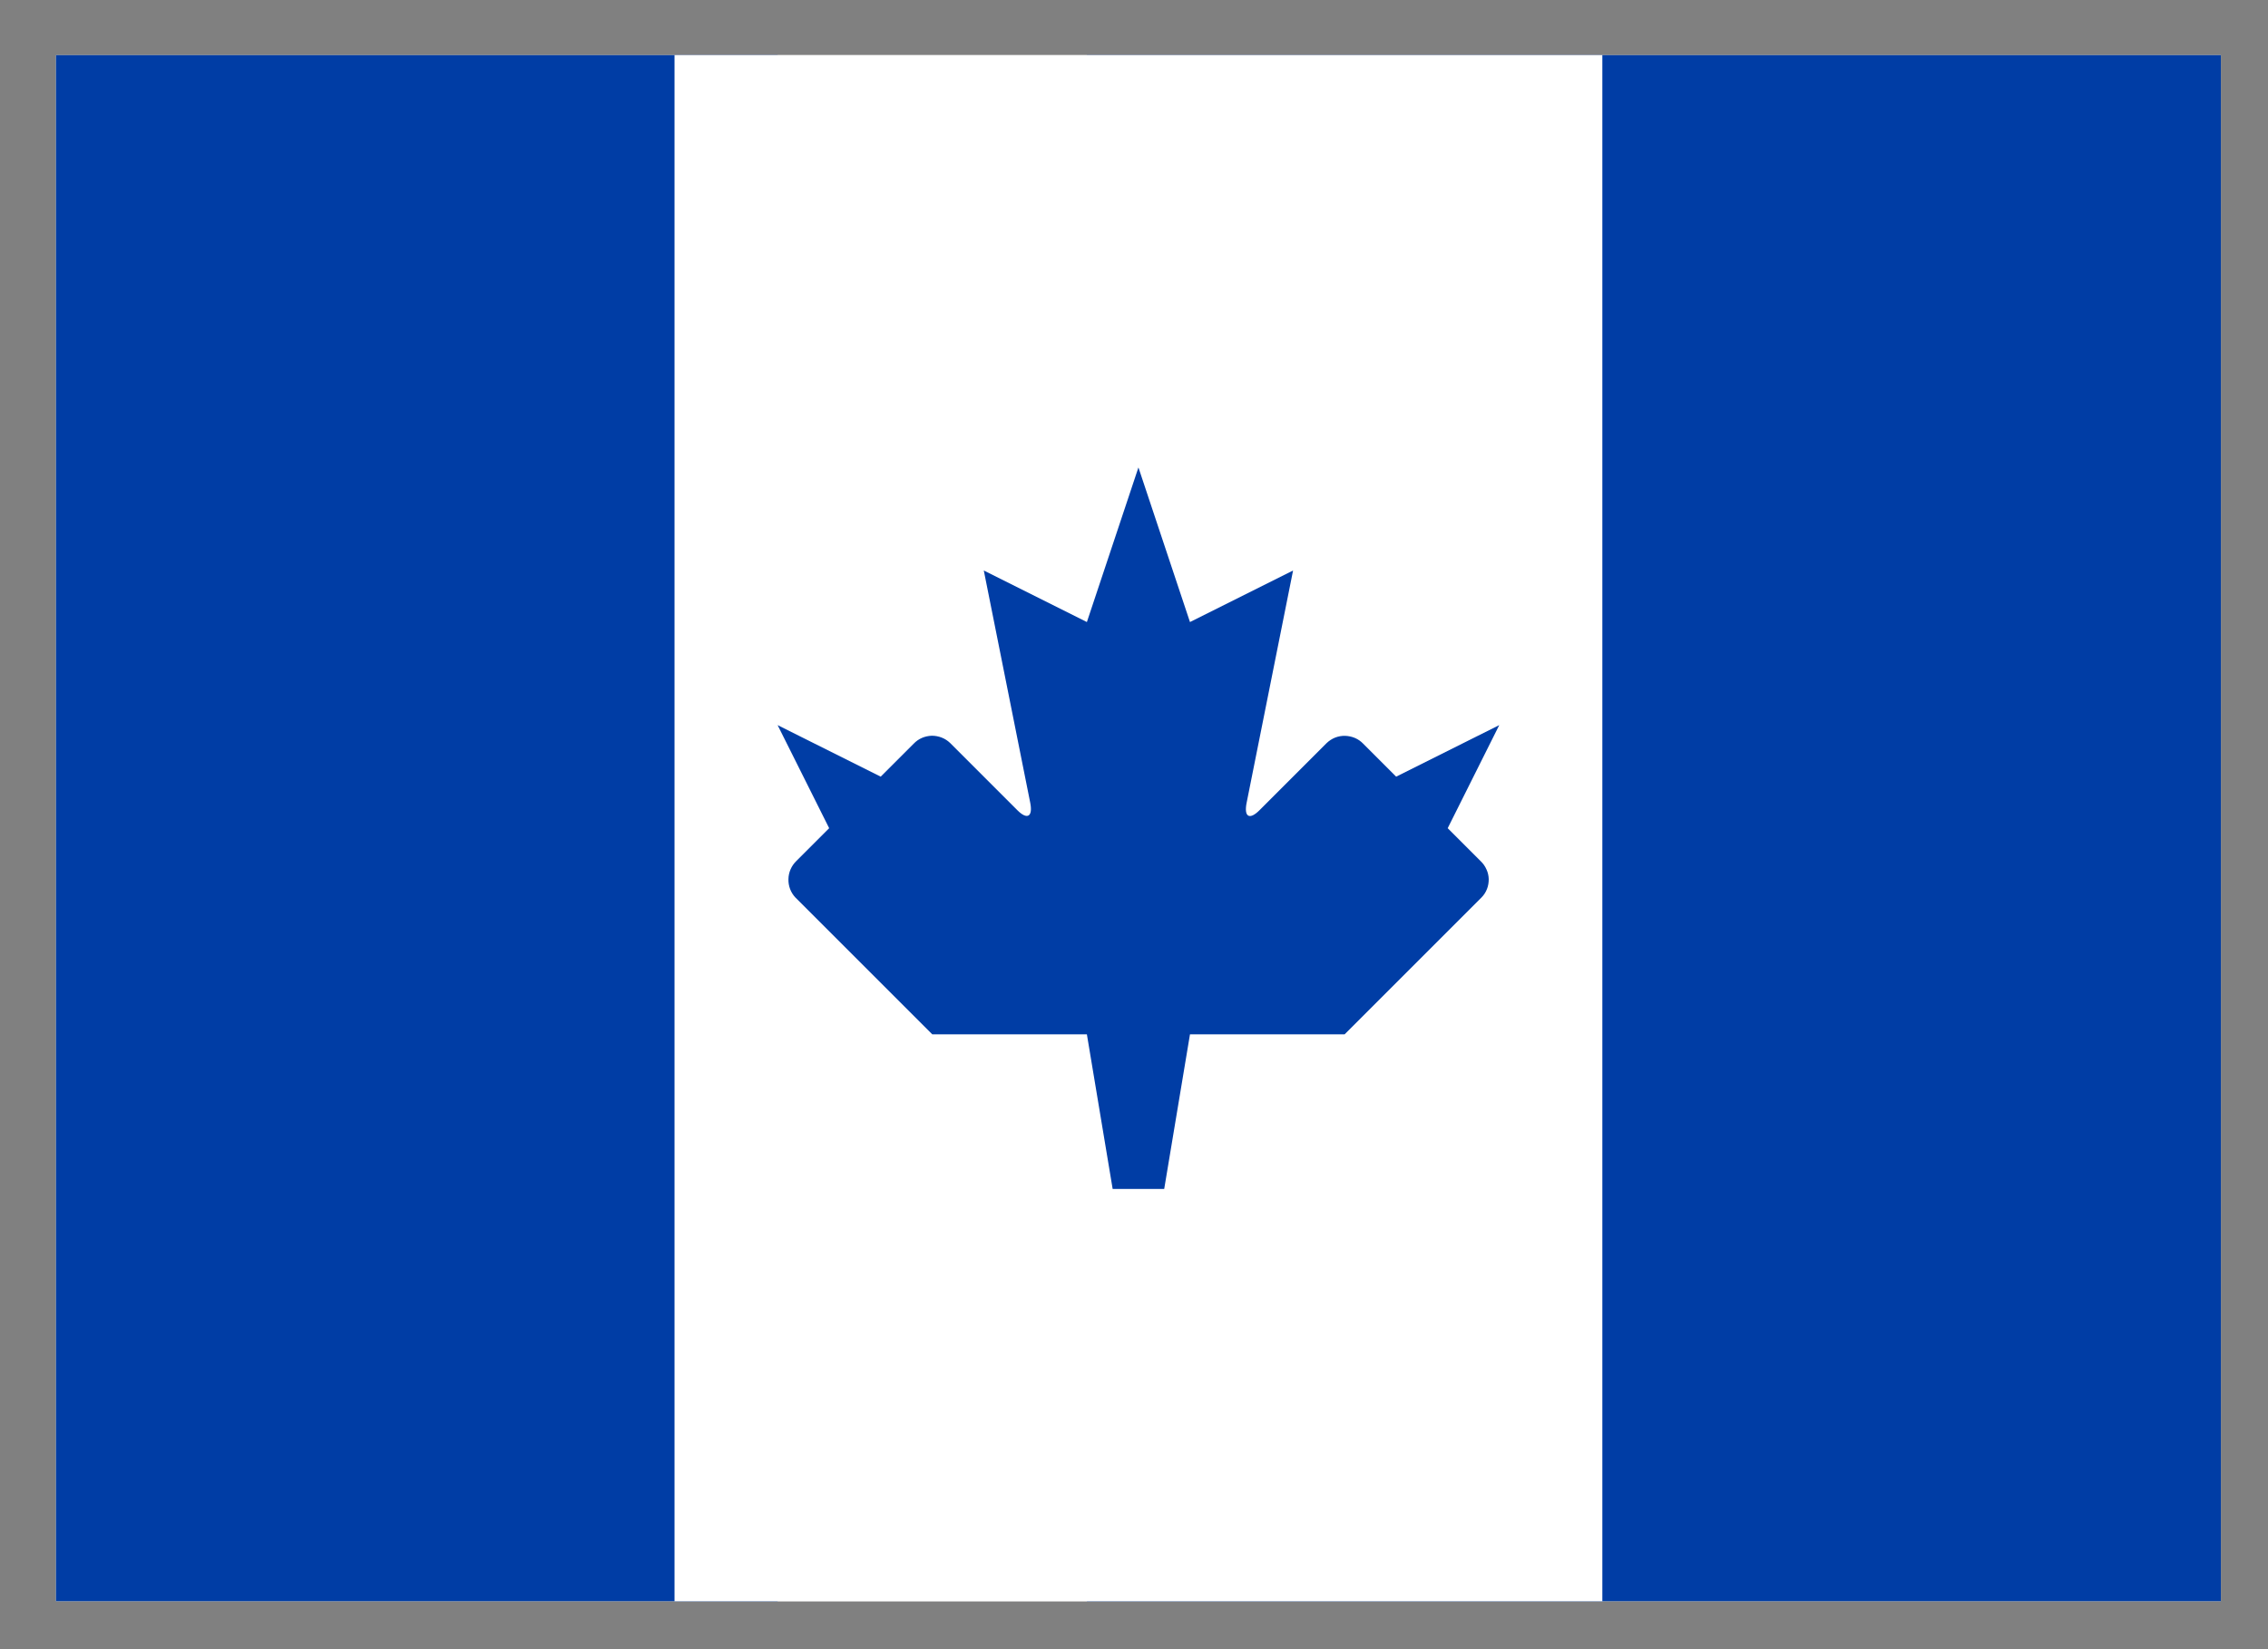
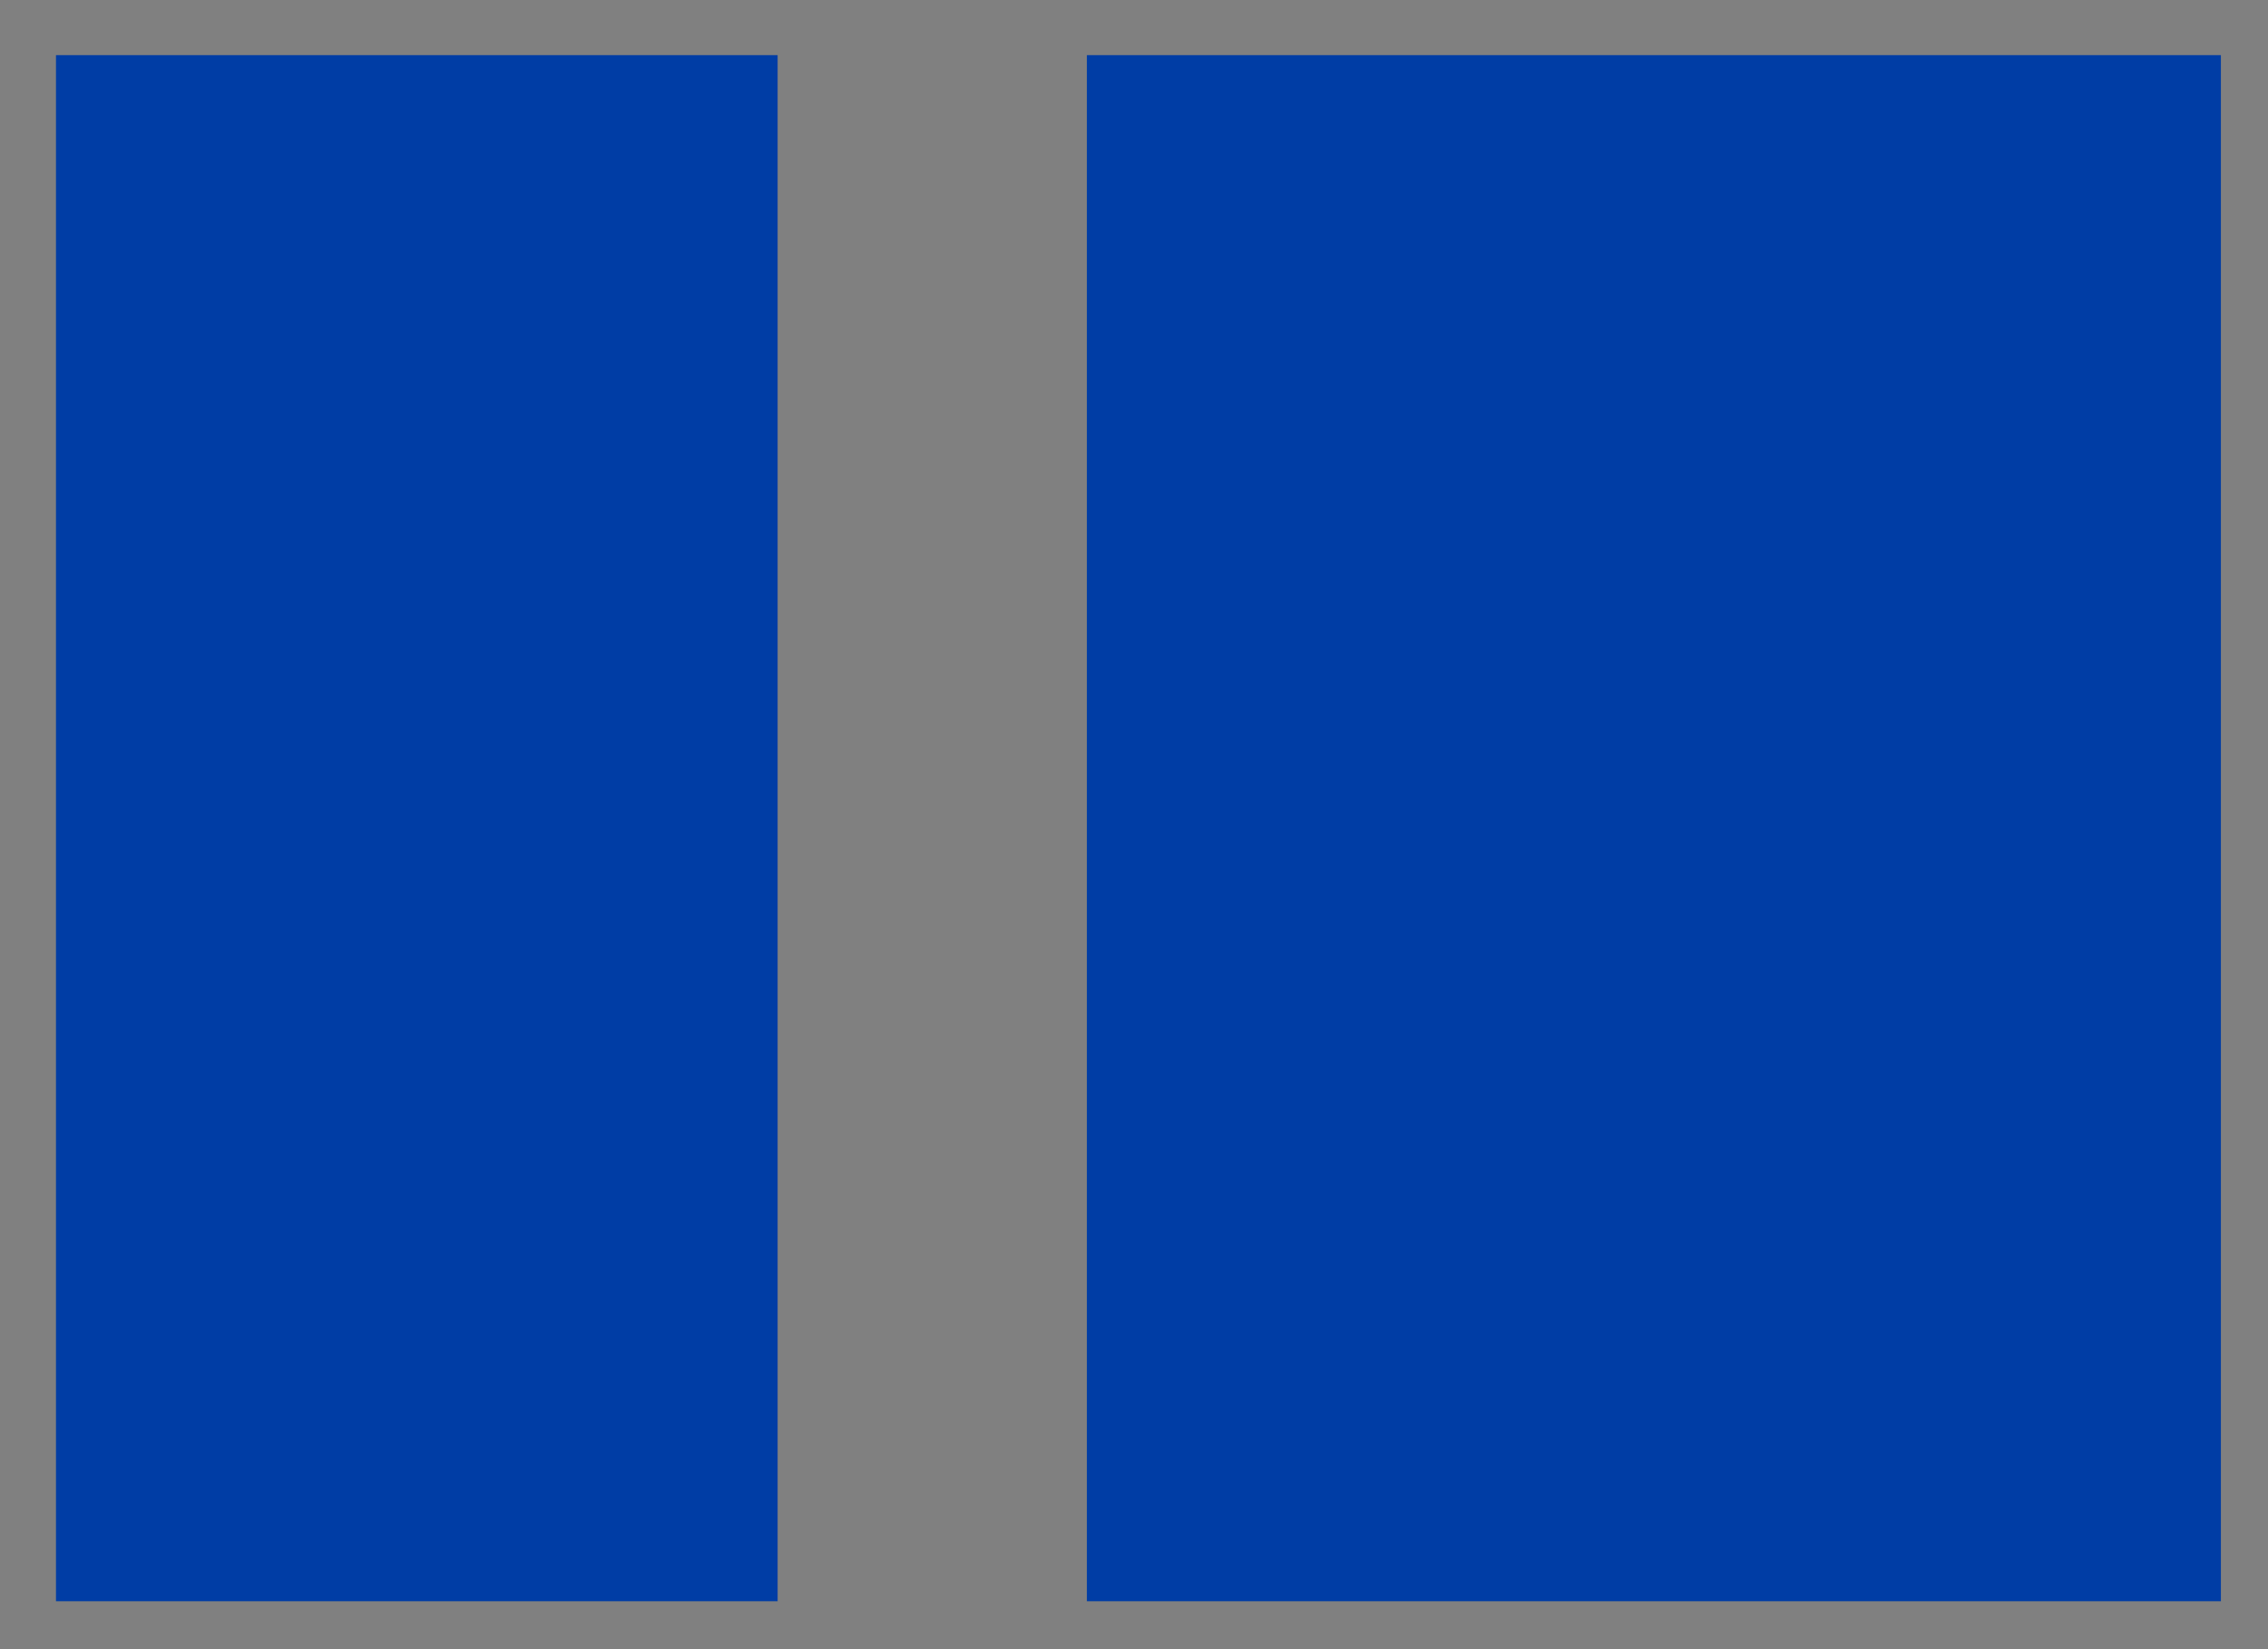
<svg xmlns="http://www.w3.org/2000/svg" width="22" height="16" viewBox="0 0 22 16" fill="none">
  <rect x="0" y="0" width="22" height="16" fill="#808080" stroke="none" />
-   <path fill-rule="evenodd" clip-rule="evenodd" d="M0.543 0.535H21.543V15.535H0.543V0.535Z" fill="url(#paint0_linear_1400_899)" />
  <path fill-rule="evenodd" clip-rule="evenodd" d="M10.543 0.535H21.543V15.535H10.543V0.535ZM0.543 0.535H7.543V15.535H0.543V0.535Z" fill="#003DA5" />
-   <path fill-rule="evenodd" clip-rule="evenodd" d="M6.543 0.535H15.543V15.535H6.543V0.535Z" fill="url(#paint1_linear_1400_899)" />
-   <path fill-rule="evenodd" clip-rule="evenodd" d="M12.217 7.861L12.869 7.209C12.893 7.186 12.921 7.168 12.951 7.156C12.982 7.144 13.015 7.138 13.048 7.139C13.081 7.14 13.113 7.147 13.144 7.16C13.174 7.173 13.201 7.192 13.224 7.216L13.543 7.535L14.543 7.035L14.043 8.035L14.363 8.355C14.387 8.378 14.406 8.405 14.419 8.435C14.433 8.464 14.44 8.497 14.441 8.529C14.441 8.562 14.436 8.595 14.424 8.625C14.412 8.656 14.394 8.684 14.371 8.707L13.043 10.035H11.543L11.293 11.535H10.793L10.543 10.035H9.043L7.715 8.707C7.67 8.659 7.646 8.595 7.648 8.529C7.649 8.463 7.677 8.4 7.724 8.354L8.043 8.035L7.543 7.035L8.543 7.535L8.863 7.215C8.886 7.191 8.913 7.172 8.943 7.159C8.973 7.146 9.006 7.139 9.039 7.138C9.072 7.138 9.104 7.144 9.135 7.156C9.166 7.168 9.193 7.186 9.217 7.209L9.869 7.861C9.965 7.957 10.021 7.924 9.993 7.786L9.543 5.535L10.543 6.035L11.043 4.535L11.543 6.035L12.543 5.535L12.093 7.786C12.064 7.928 12.121 7.957 12.217 7.861Z" fill="#003DA5" />
  <defs>
    <linearGradient id="paint0_linear_1400_899" x1="1050.54" y1="0.535" x2="1050.54" y2="1500.54" gradientUnits="userSpaceOnUse">
      <stop stop-color="white" />
      <stop offset="1" stop-color="#F0F0F0" />
    </linearGradient>
    <linearGradient id="paint1_linear_1400_899" x1="456.543" y1="0.535" x2="456.543" y2="1500.54" gradientUnits="userSpaceOnUse">
      <stop stop-color="white" />
      <stop offset="1" stop-color="#F0F0F0" />
    </linearGradient>
  </defs>
</svg>